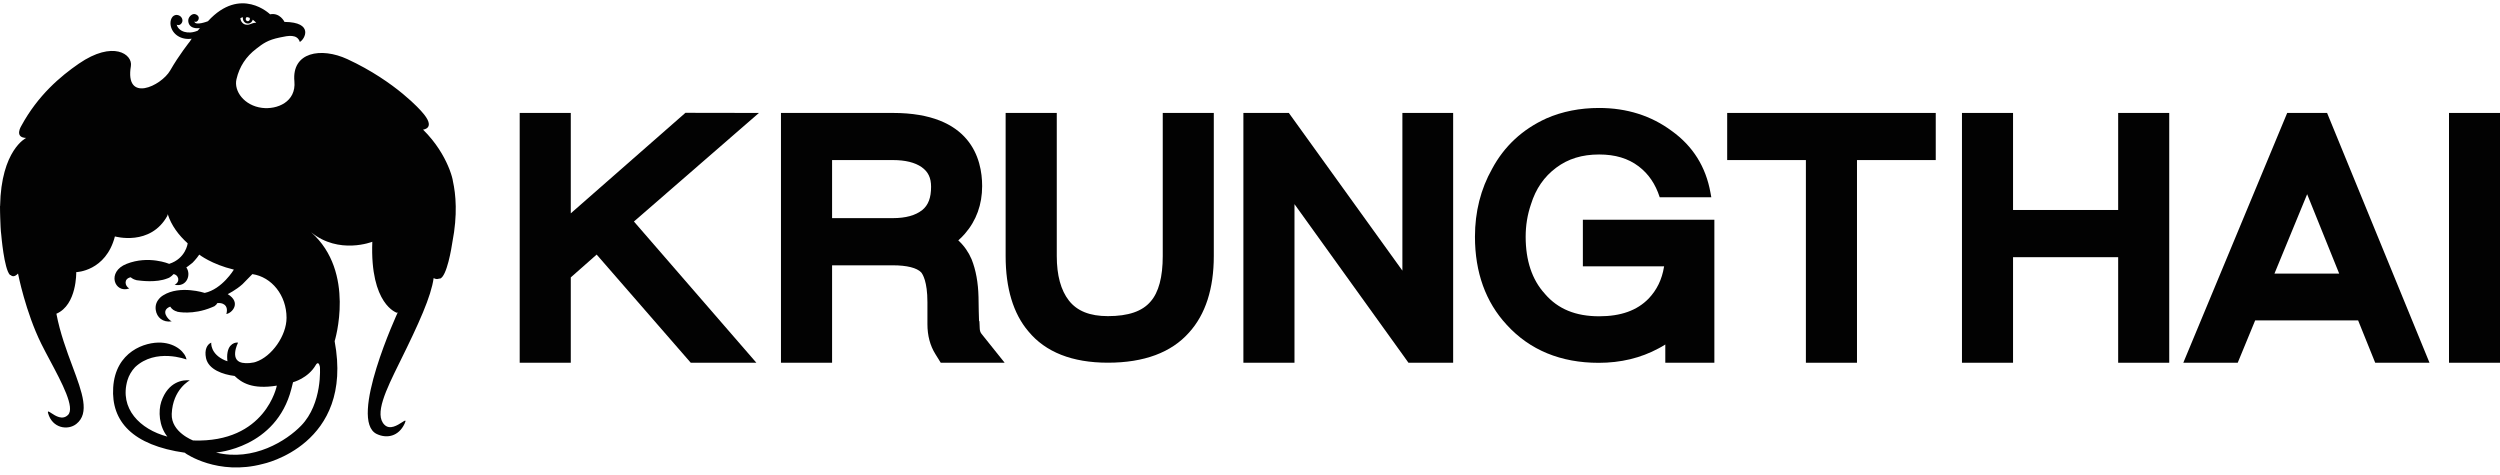
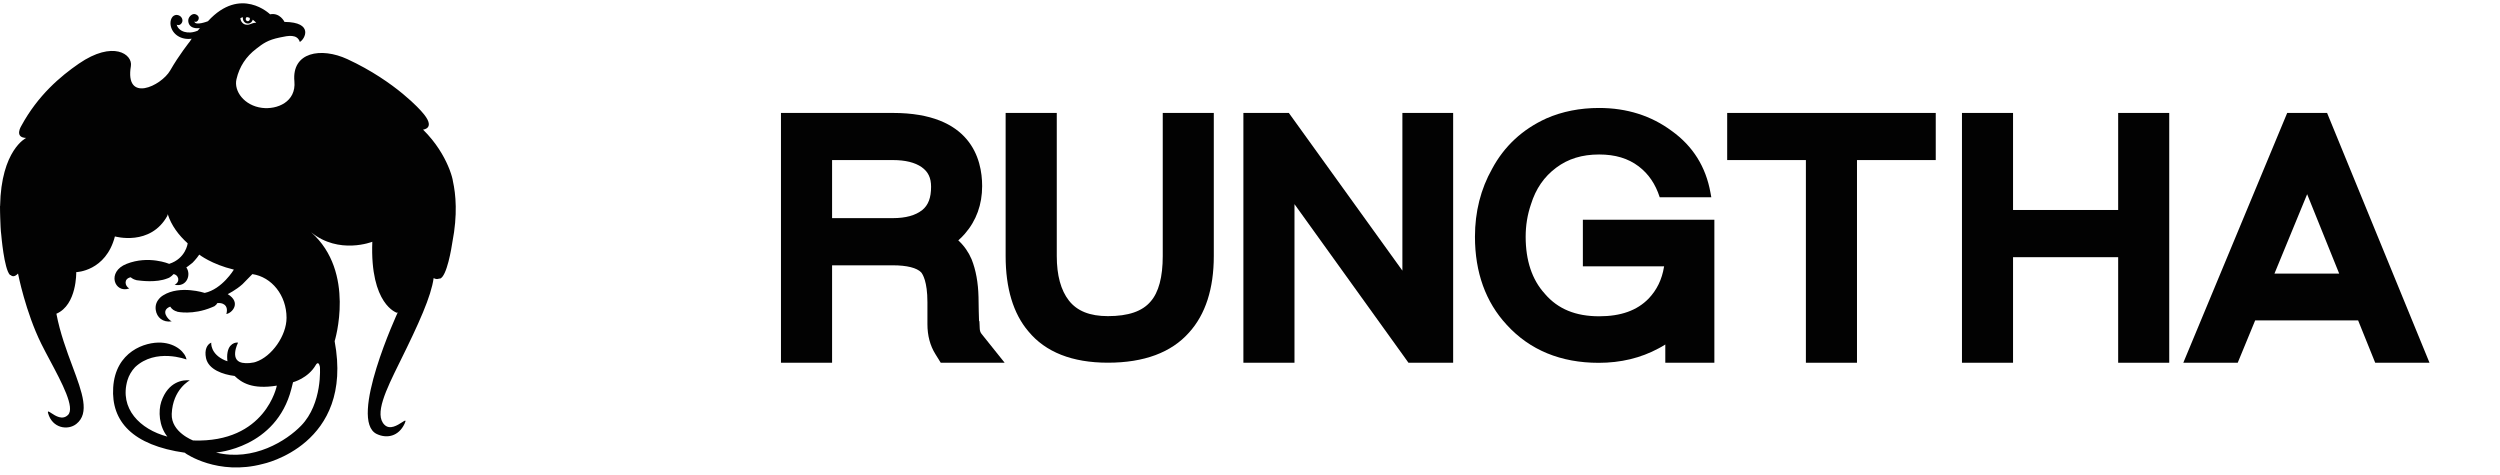
<svg xmlns="http://www.w3.org/2000/svg" width="300" height="57" viewBox="0 0 300 57" fill="none">
  <path fill-rule="evenodd" clip-rule="evenodd" d="M54.339 21.68C54.342 21.699 54.345 21.717 54.348 21.736C54.7 23.314 54.925 25.768 54.287 29.052C54.2 29.641 53.632 33.228 52.776 33.449C52.762 33.447 52.748 33.433 52.732 33.416C52.361 33.593 52.037 33.367 52.037 33.367C51.742 35.563 50.248 38.844 48.041 43.311C47.988 43.418 47.936 43.525 47.883 43.631C46.344 46.758 44.876 49.741 46.143 50.98C46.787 51.615 47.708 51.022 48.239 50.679C48.613 50.439 48.794 50.322 48.55 50.844C47.829 52.376 46.422 52.653 45.214 52.083C41.742 50.44 47.737 37.473 47.737 37.473L47.633 37.536C47.633 37.536 44.387 36.575 44.677 29.012C44.677 29.012 40.675 30.599 37.337 27.872C42.732 32.645 40.157 40.944 40.157 40.944C42.492 53.413 31.547 55.67 31.547 55.67C26.116 57.122 22.276 54.408 22.276 54.408L22.194 54.328C15.877 53.435 13.334 50.537 13.582 46.516C13.847 42.174 17.437 41.004 19.353 41.116C21.181 41.225 22.238 42.334 22.38 43.139C22.38 43.139 18.689 41.721 16.207 44.061C15.781 44.513 15.459 45.077 15.297 45.62C14.3 49.02 16.789 51.518 20.084 52.393C19.066 51.135 18.988 49.312 19.353 48.205C20.192 45.73 22.019 45.559 22.779 45.643C22.779 45.643 20.728 46.698 20.607 49.669C20.516 51.865 23.178 52.858 23.178 52.858C31.903 53.157 33.219 46.275 33.219 46.275C30.256 46.756 28.994 45.917 28.153 45.115C26.761 44.946 25.016 44.349 24.722 42.974C24.507 41.946 24.863 41.321 25.347 41.116C25.347 41.116 25.204 42.477 27.014 43.251C27.096 43.286 27.191 43.318 27.296 43.349C27.191 42.617 27.31 41.886 27.635 41.509C27.928 41.177 28.267 41.076 28.567 41.11C28.567 41.11 27.352 43.502 29.406 43.572C29.826 43.592 30.171 43.557 30.476 43.49L30.688 43.429C32.616 42.79 34.385 40.277 34.385 38.137C34.385 35.444 32.608 33.235 30.283 32.893L29.1 34.101C28.313 34.812 27.327 35.295 27.327 35.295C28.985 36.302 27.858 37.574 27.163 37.68C27.477 36.563 26.636 36.278 26.055 36.382C26.011 36.52 25.895 36.631 25.748 36.729C25.748 36.733 25.75 36.737 25.75 36.737C25.731 36.75 25.71 36.757 25.691 36.764C25.682 36.767 25.673 36.771 25.664 36.774C25.588 36.818 25.504 36.852 25.412 36.882C23.124 37.841 21.263 37.407 21.263 37.407C21.263 37.407 21.267 37.4 21.27 37.393C20.935 37.312 20.638 37.131 20.425 36.794C19.204 37.265 20.164 38.355 20.602 38.566C19.532 38.717 18.818 38.089 18.689 37.194C18.518 35.999 19.601 35.427 19.601 35.427C21.604 34.185 24.567 35.15 24.567 35.15C26.656 34.697 28.064 32.355 28.064 32.355C25.363 31.707 23.912 30.552 23.912 30.552C23.558 31.083 23.096 31.537 23.096 31.537C22.709 31.863 22.358 32.092 22.358 32.092C22.971 32.932 22.439 34.496 20.955 34.173C21.719 33.78 21.374 32.932 20.817 32.898C20.69 33.043 20.557 33.159 20.417 33.248L20.425 33.255C20.421 33.257 20.416 33.258 20.411 33.26C20.401 33.263 20.391 33.266 20.386 33.272C20.281 33.338 20.175 33.384 20.066 33.416C18.748 33.94 16.911 33.694 16.466 33.634C16.405 33.626 16.37 33.621 16.367 33.623V33.611C16.139 33.566 15.907 33.46 15.679 33.272C14.819 33.456 14.976 34.328 15.511 34.615C13.741 35.249 12.758 32.615 15.195 31.662C17.847 30.616 20.302 31.662 20.302 31.662C22.305 31.022 22.523 29.201 22.523 29.201C21.415 28.206 20.561 27.034 20.141 25.734C20.133 25.742 20.125 25.748 20.119 25.755C20.108 25.766 20.098 25.776 20.084 25.788C20.096 25.837 20.101 25.864 20.101 25.864C18.065 29.597 13.789 28.371 13.789 28.371C12.698 32.571 9.149 32.656 9.149 32.656C9.149 32.656 9.245 36.582 6.768 37.647C7.205 39.957 7.998 42.085 8.695 43.953C9.885 47.147 10.793 49.583 9.154 50.877C8.15 51.669 6.283 51.408 5.772 49.589C5.681 49.26 5.852 49.373 6.159 49.576C6.649 49.901 7.488 50.456 8.157 49.796C9.028 48.938 7.436 45.951 5.992 43.243C5.622 42.55 5.262 41.874 4.956 41.257C3.067 37.438 2.171 32.879 2.164 32.828C2.159 32.829 2.156 32.832 2.153 32.834L2.15 32.836C1.776 33.229 1.484 33.2 1.275 33.01C1.227 33.003 1.192 32.989 1.192 32.989C0.488 32.27 0.154 28.206 0.154 28.206C0.083 27.73 0.048 26.837 0.025 26.086C0.019 25.914 0.015 25.743 0.011 25.575C0.01 25.512 0.009 25.449 0.007 25.387L0 24.728L0.011 24.726C0.132 17.982 3.14 16.553 3.14 16.553C1.667 16.505 2.558 15.104 2.558 15.104C4.555 11.427 7.262 9.154 9.457 7.64C13.578 4.81 15.944 6.515 15.706 7.93C14.957 12.398 19.341 10.33 20.423 8.457C21.476 6.609 22.779 4.984 22.779 4.984L23.002 4.645C21.703 4.821 20.696 4.105 20.488 3.099C20.351 2.45 20.653 1.707 21.291 1.8C21.744 1.868 21.969 2.3 21.873 2.61C21.781 2.912 21.476 3.116 21.204 2.956C21.422 3.787 22.559 4.182 23.731 3.678L23.991 3.37C23.991 3.37 23.621 3.408 23.41 3.37C22.636 3.252 22.551 2.621 22.603 2.334C22.67 1.962 23.096 1.571 23.465 1.712C24.241 2.003 23.673 2.842 23.322 2.567C23.407 3.156 24.952 2.547 24.952 2.547C28.881 -1.743 32.41 1.717 32.41 1.717C33.603 1.482 34.138 2.629 34.138 2.629C37.684 2.662 36.593 4.71 35.979 5.035C35.67 4.053 34.558 4.29 33.675 4.478C33.646 4.484 33.617 4.49 33.589 4.496C32.115 4.796 31.547 5.235 30.737 5.863C29.54 6.781 28.733 7.967 28.377 9.503C28.036 10.936 29.317 12.678 31.443 12.944C33.256 13.172 35.557 12.228 35.328 9.76C34.995 6.241 38.525 5.639 41.679 7.094C47.544 9.807 50.595 13.388 50.595 13.388C52.439 15.422 50.764 15.553 50.764 15.553C52.353 17.124 53.257 18.736 53.754 19.885C53.758 19.896 53.764 19.908 53.769 19.92C53.781 19.948 53.794 19.977 53.806 20.01V20.011C53.847 20.1 53.89 20.202 53.935 20.321C54.211 21.038 54.304 21.491 54.304 21.491C54.318 21.557 54.328 21.617 54.339 21.68ZM38.39 44.02C38.222 43.209 37.907 43.778 37.907 43.778C36.976 45.408 35.164 45.866 35.164 45.866L34.963 46.669C33.126 53.808 25.92 54.303 25.92 54.303C30.43 55.419 34.408 52.865 36.136 51.079C38.731 48.404 38.39 44.02 38.39 44.02ZM29.147 2.092C29.147 2.089 29.147 2.079 29.151 2.072C29.004 2.102 28.971 2.114 28.847 2.174C28.861 2.571 29.164 2.894 29.454 2.946C29.75 3.01 29.917 2.944 30.107 2.868C30.272 2.803 30.454 2.731 30.753 2.729C30.638 2.618 30.497 2.485 30.332 2.361C30.246 2.659 29.977 2.863 29.68 2.819C29.345 2.779 29.104 2.457 29.147 2.092ZM29.956 2.141C29.844 2.099 29.725 2.062 29.607 2.048C29.536 2.099 29.485 2.181 29.485 2.274C29.485 2.424 29.598 2.547 29.735 2.547C29.871 2.547 29.984 2.424 29.984 2.274C29.984 2.226 29.97 2.182 29.956 2.141ZM30.616 43.452C30.605 43.455 30.594 43.458 30.582 43.461C30.554 43.469 30.526 43.477 30.497 43.486C30.537 43.475 30.576 43.464 30.616 43.452ZM30.453 43.497C30.457 43.496 30.463 43.494 30.469 43.493L30.453 43.497Z" fill="#020202" />
  <path d="M191.849 43.539C187.294 43.539 183.578 42.011 180.812 38.983C178.28 36.256 176.995 32.689 176.995 28.405C176.995 25.42 177.687 22.677 179.052 20.26C180.504 17.547 182.699 15.507 185.584 14.201C187.474 13.375 189.597 12.956 191.893 12.956C195.221 12.956 198.152 13.884 200.617 15.719C203.147 17.533 204.702 20.02 205.256 23.118L205.356 23.669H199.166C198.653 22.077 197.825 20.864 196.639 19.962C195.374 19.003 193.827 18.538 191.893 18.538C189.853 18.538 188.173 19.053 186.749 20.119C185.292 21.206 184.298 22.642 183.716 24.518C183.293 25.747 183.079 27.054 183.079 28.405C183.079 31.265 183.847 33.566 185.358 35.225L185.411 35.29C186.961 37.083 189.081 37.954 191.893 37.954C194.506 37.954 196.451 37.259 197.84 35.825C198.831 34.781 199.432 33.539 199.682 32.023L199.696 31.958H189.944V26.367H205.724V43.528H199.836V41.338L199.749 41.395C199.526 41.537 199.281 41.674 199.029 41.807C196.887 42.964 194.476 43.539 191.849 43.539Z" fill="#020202" />
-   <path d="M82.891 43.529L71.599 30.549L68.494 33.287V43.529H62.363V13.553H68.494V25.601L82.252 13.538L91.071 13.553L76.072 26.583L90.765 43.529H82.891Z" fill="#020202" />
  <path fill-rule="evenodd" clip-rule="evenodd" d="M112.889 43.529L112.24 42.48C111.61 41.47 111.291 40.265 111.291 38.903V36.256C111.291 33.755 110.713 32.896 110.542 32.686C110.022 32.138 108.819 31.838 107.155 31.838H99.85V43.529H93.716V13.553H107.155C116.467 13.553 117.858 19.05 117.858 22.331C117.858 24.54 117.161 26.472 115.78 28.057C115.546 28.325 115.303 28.568 115.04 28.804L114.994 28.849L115.04 28.889C115.71 29.512 116.23 30.263 116.594 31.119C117.103 32.39 117.383 33.919 117.422 35.655C117.439 36.832 117.456 37.852 117.484 38.489V38.513L117.53 38.559L117.568 39.421C117.579 39.681 117.647 39.889 117.781 40.058L120.558 43.529H112.889ZM99.85 26.175H107.155C108.679 26.175 109.865 25.85 110.677 25.198C111.398 24.611 111.73 23.733 111.73 22.416C111.73 21.338 111.381 20.61 110.601 20.058C109.792 19.493 108.632 19.208 107.155 19.208H99.85V26.175Z" fill="#020202" />
  <path d="M123.4 39.755C125.454 42.255 128.669 43.524 132.95 43.524C137.283 43.524 140.56 42.306 142.69 39.901C144.657 37.728 145.656 34.64 145.656 30.727V13.553H139.53V30.727C139.53 33.238 139.042 35.076 138.079 36.174C137.084 37.358 135.401 37.936 132.95 37.936C130.785 37.936 129.25 37.325 128.268 36.066C127.303 34.833 126.813 33.044 126.813 30.727V13.553H120.676V30.727C120.676 34.584 121.591 37.624 123.4 39.755Z" fill="#020202" />
  <path d="M169.016 43.529L168.344 42.59L155.338 24.497V43.529H149.207V13.553H154.661L168.287 32.475V13.553H174.378V43.529H169.016Z" fill="#020202" />
  <path d="M216.707 19.208V43.529H222.838V19.208H232.289V13.553H207.262V19.208H216.707Z" fill="#020202" />
  <path d="M254.18 43.529V30.862H241.565V43.529H235.436V13.553H241.565V25.198H254.18V13.553H260.308V43.529H254.18Z" fill="#020202" />
-   <path d="M300 13.554H293.88V43.529H300V13.554Z" fill="#020202" />
  <path fill-rule="evenodd" clip-rule="evenodd" d="M282.974 38.446L285.025 43.528H291.54L279.251 13.553H274.464L261.997 43.528H268.527L270.621 38.446H282.974ZM280.704 32.835H272.933L276.858 23.304L280.704 32.835Z" fill="#020202" />
</svg>